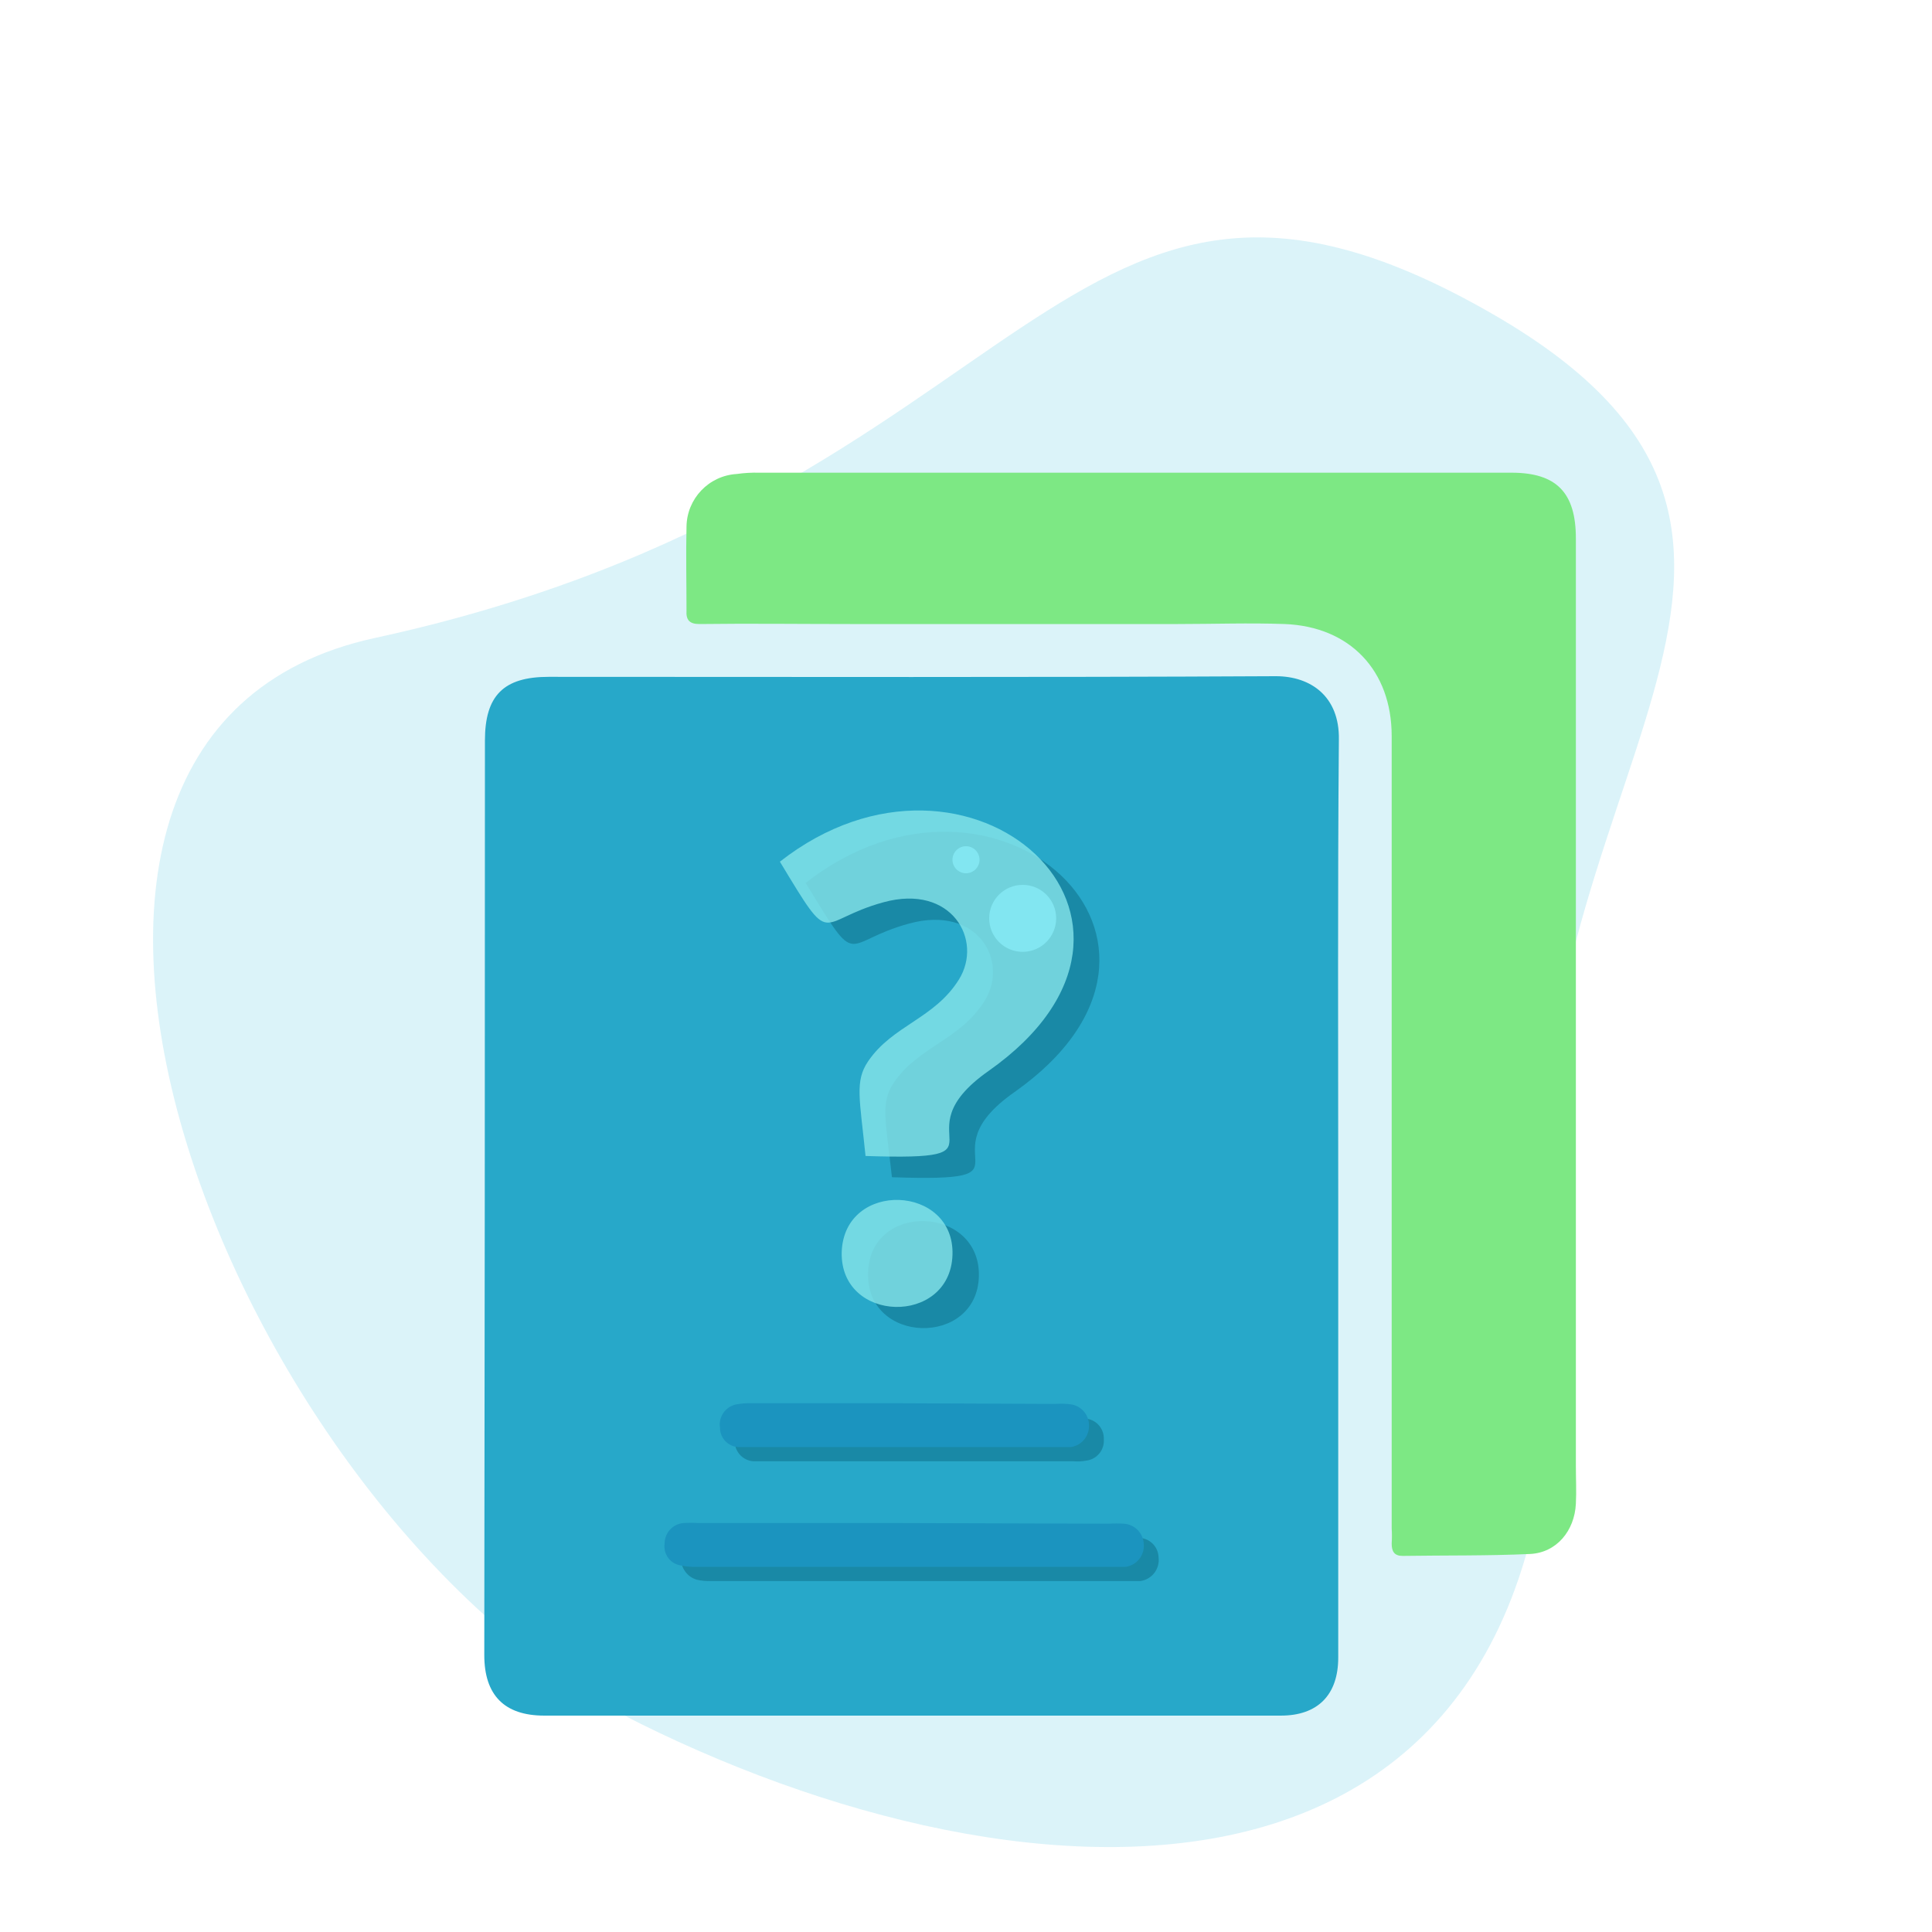
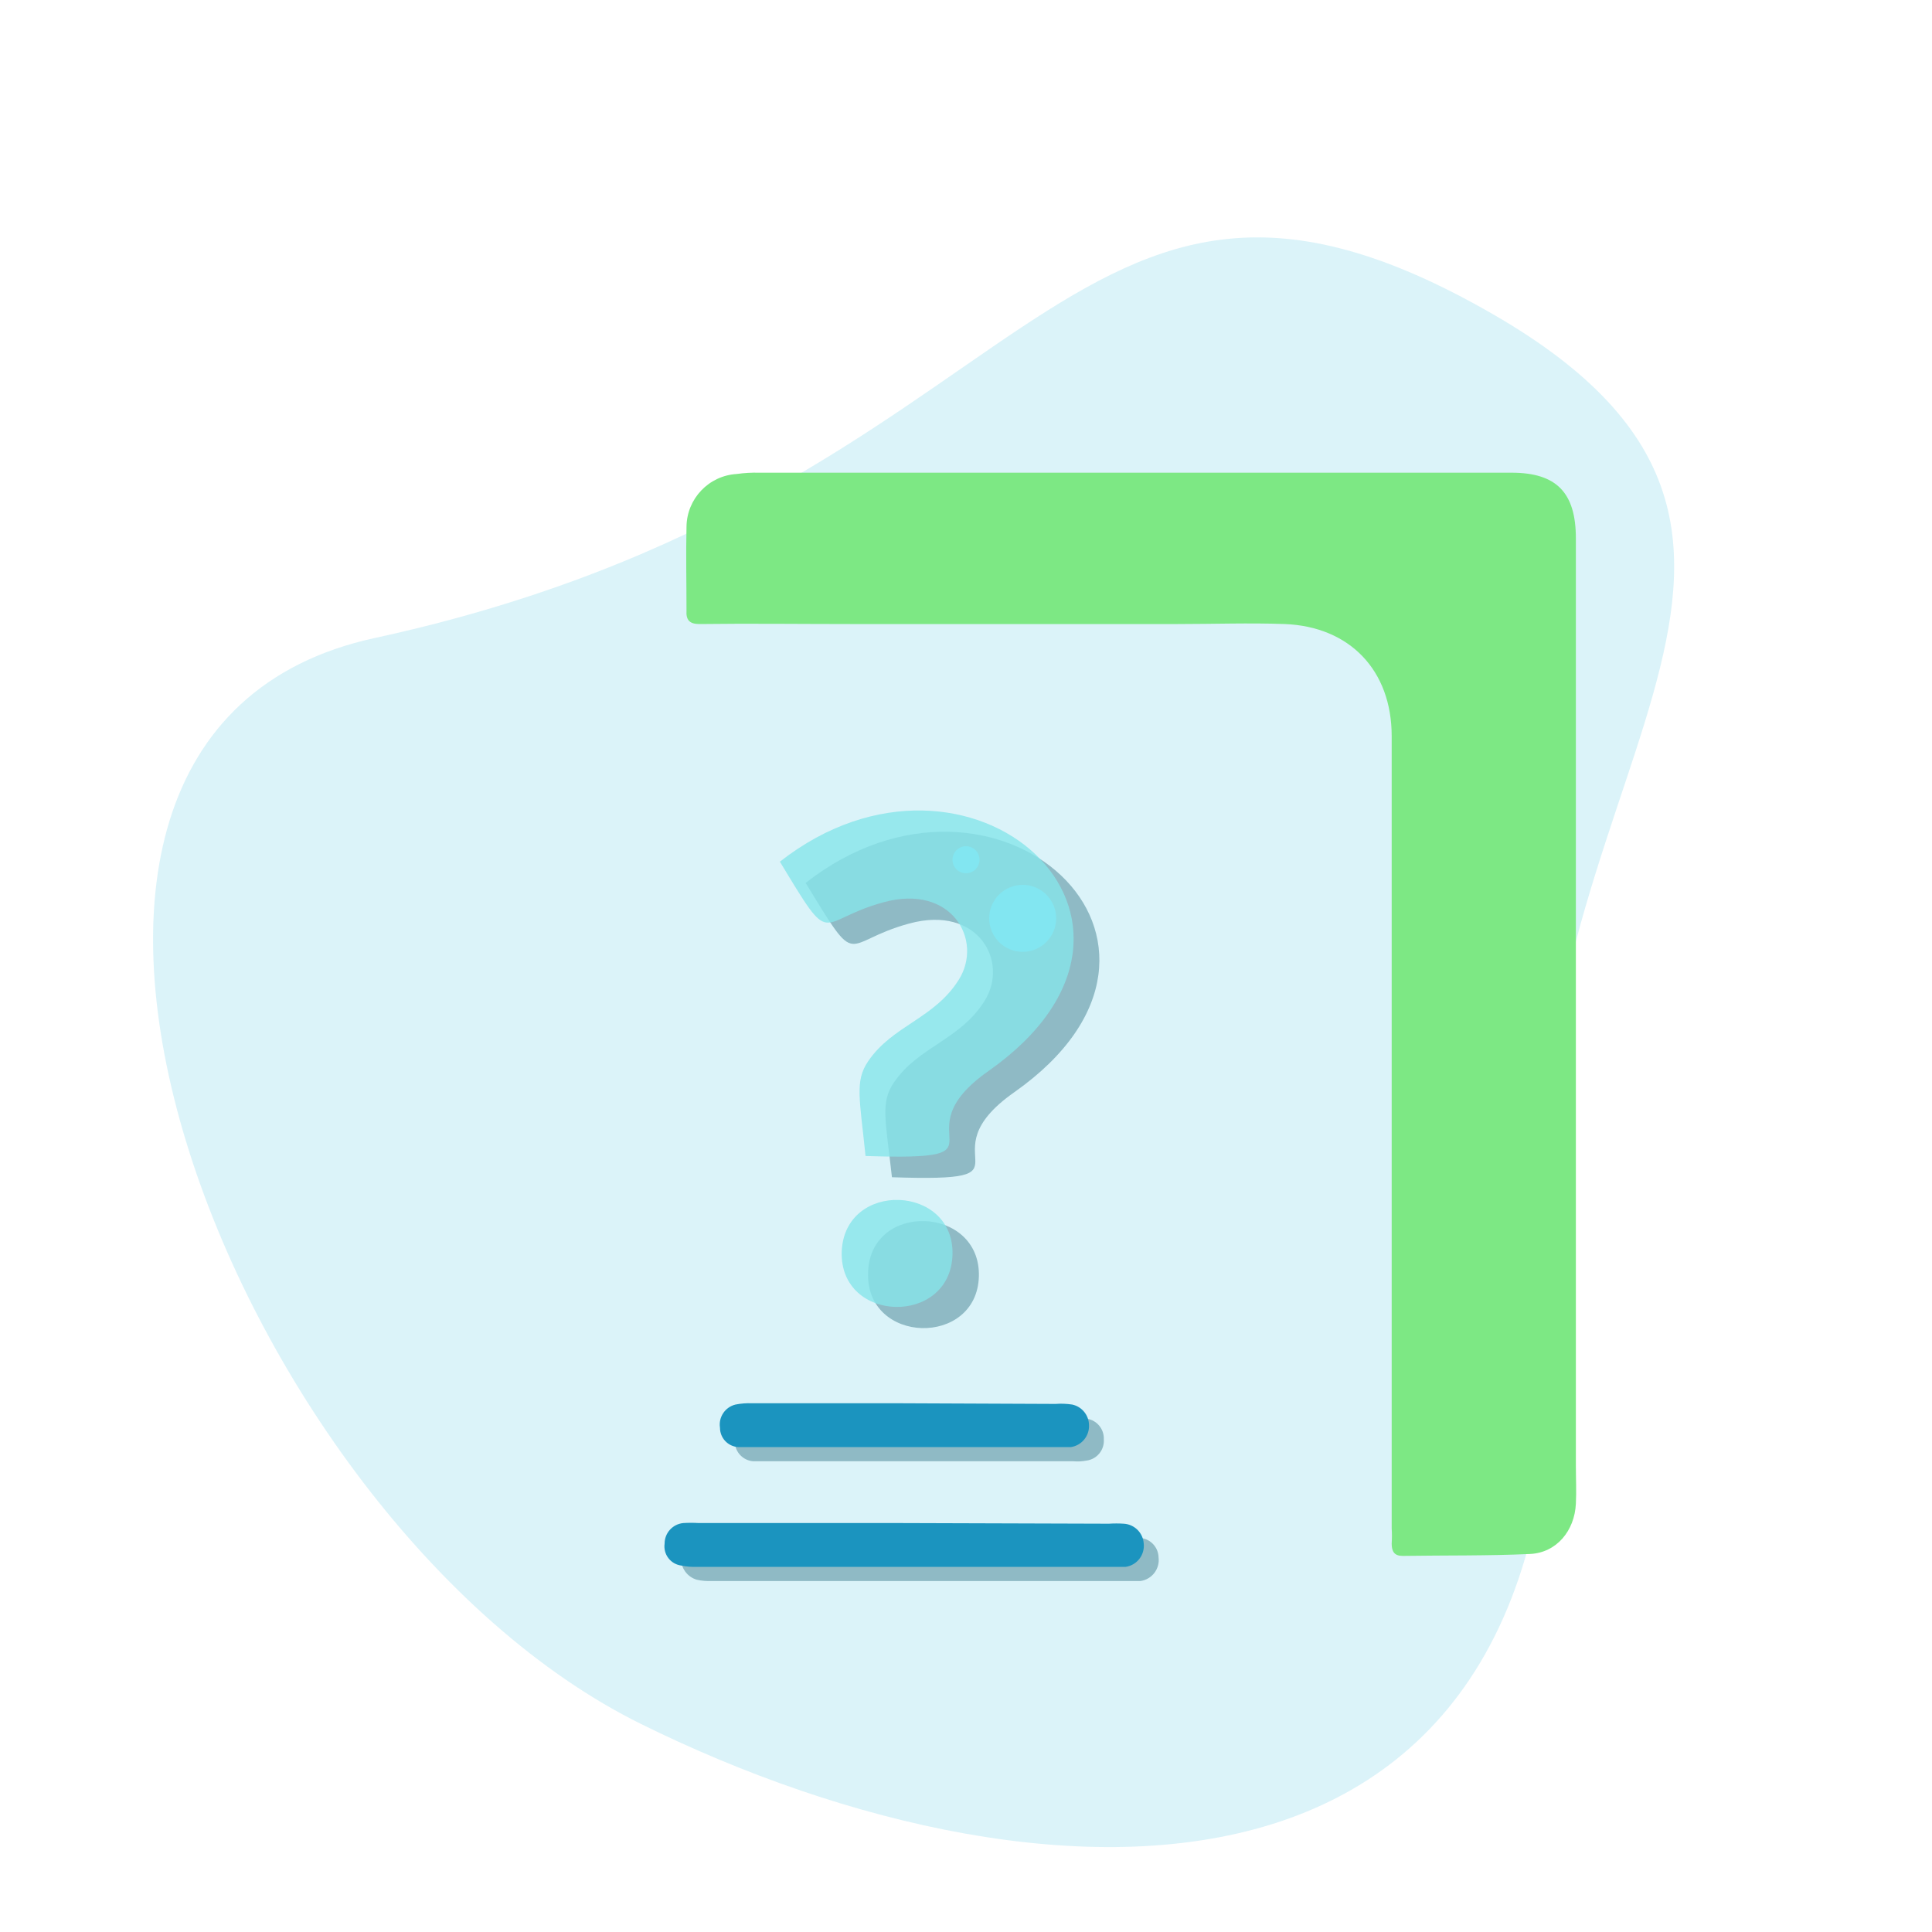
<svg xmlns="http://www.w3.org/2000/svg" id="eog3adeL2MY1" viewBox="0 0 300 300" shape-rendering="geometricPrecision" text-rendering="geometricPrecision">
  <style>
#eog3adeL2MY12_to {animation: eog3adeL2MY12_to__to 2400ms linear infinite normal forwards}@keyframes eog3adeL2MY12_to__to { 0% {transform: translate(132.6px,55.3px)} 42.5% {transform: translate(132.6px,55.3px)} 44.167% {transform: translate(64.021px,117.69px)} 100% {transform: translate(64.021px,117.69px)}} #eog3adeL2MY12_ts {animation: eog3adeL2MY12_ts__ts 2400ms linear infinite normal forwards}@keyframes eog3adeL2MY12_ts__ts { 0% {transform: scale(0,0)} 8.333% {transform: scale(0,0);animation-timing-function: cubic-bezier(0.175,0.885,0.32,1.275)} 20.833% {transform: scale(1,1)} 40.833% {transform: scale(1,1)} 41.667% {transform: scale(0,-0.02)} 45.833% {transform: scale(0,0);animation-timing-function: cubic-bezier(0.175,0.885,0.32,1.275)} 58.333% {transform: scale(1,1)} 78.333% {transform: scale(1,1)} 79.167% {transform: scale(0,-0.02)} 100% {transform: scale(0,-0.02)}} #eog3adeL2MY12 {animation: eog3adeL2MY12_c_o 2400ms linear infinite normal forwards}@keyframes eog3adeL2MY12_c_o { 0% {opacity: 1} 24.167% {opacity: 1} 40.833% {opacity: 0} 41.667% {opacity: 1} 61.667% {opacity: 1} 78.333% {opacity: 0} 79.167% {opacity: 1} 100% {opacity: 1}} #eog3adeL2MY13_to {animation: eog3adeL2MY13_to__to 2400ms linear infinite normal forwards}@keyframes eog3adeL2MY13_to__to { 0% {transform: translate(185.15px,72.913px)} 64.167% {transform: translate(185.15px,72.913px)} 65% {transform: translate(262.191px,200.02px)} 100% {transform: translate(262.191px,200.02px)}} #eog3adeL2MY13_ts {animation: eog3adeL2MY13_ts__ts 2400ms linear infinite normal forwards}@keyframes eog3adeL2MY13_ts__ts { 0% {transform: scale(0,0)} 29.167% {transform: scale(0,0);animation-timing-function: cubic-bezier(0.175,0.885,0.32,1.275)} 41.667% {transform: scale(1,1)} 61.667% {transform: scale(1,1)} 62.5% {transform: scale(0,-0.02)} 66.667% {transform: scale(0,0);animation-timing-function: cubic-bezier(0.175,0.885,0.32,1.275)} 79.167% {transform: scale(1,1)} 99.167% {transform: scale(1,1)} 100% {transform: scale(0,-0.02)}} #eog3adeL2MY13 {animation: eog3adeL2MY13_c_o 2400ms linear infinite normal forwards}@keyframes eog3adeL2MY13_c_o { 0% {opacity: 1} 45% {opacity: 1} 61.667% {opacity: 0} 62.5% {opacity: 1} 82.5% {opacity: 1} 99.167% {opacity: 0} 100% {opacity: 1}} #eog3adeL2MY14_to {animation: eog3adeL2MY14_to__to 2400ms linear infinite normal forwards}@keyframes eog3adeL2MY14_to__to { 0% {transform: translate(171.35px,38.9px)} 51.667% {transform: translate(171.35px,38.9px)} 53.333% {transform: translate(103.17px,79.389px)} 100% {transform: translate(103.17px,79.389px)}} #eog3adeL2MY14_ts {animation: eog3adeL2MY14_ts__ts 2400ms linear infinite normal forwards}@keyframes eog3adeL2MY14_ts__ts { 0% {transform: scale(0,0)} 8.333% {transform: scale(0,0);animation-timing-function: cubic-bezier(0.175,0.885,0.32,1.275)} 20.833% {transform: scale(1,1)} 40.833% {transform: scale(1,1)} 41.667% {transform: scale(0,-0.02)} 66.667% {transform: scale(0,0);animation-timing-function: cubic-bezier(0.175,0.885,0.32,1.275)} 79.167% {transform: scale(1,1)} 99.167% {transform: scale(1,1)} 100% {transform: scale(0,-0.02)}} #eog3adeL2MY14 {animation: eog3adeL2MY14_c_o 2400ms linear infinite normal forwards}@keyframes eog3adeL2MY14_c_o { 0% {opacity: 1} 24.167% {opacity: 1} 40.833% {opacity: 0} 41.667% {opacity: 1} 82.5% {opacity: 1} 99.167% {opacity: 0} 100% {opacity: 1}} #eog3adeL2MY15_to {animation: eog3adeL2MY15_to__to 2400ms linear infinite normal forwards}@keyframes eog3adeL2MY15_to__to { 0% {transform: translate(41.636px,221.63px)} 47.5% {transform: translate(41.636px,221.63px)} 49.167% {transform: translate(270.324px,111.676px)} 100% {transform: translate(270.324px,111.676px)}} #eog3adeL2MY15_ts {animation: eog3adeL2MY15_ts__ts 2400ms linear infinite normal forwards}@keyframes eog3adeL2MY15_ts__ts { 0% {transform: scale(0,0)} 4.167% {transform: scale(0,0);animation-timing-function: cubic-bezier(0.175,0.885,0.32,1.275)} 16.667% {transform: scale(1,1)} 36.667% {transform: scale(1,1)} 37.5% {transform: scale(0,-0.02)} 52.5% {transform: scale(0,0);animation-timing-function: cubic-bezier(0.175,0.885,0.32,1.275)} 65% {transform: scale(1,1)} 85% {transform: scale(1,1)} 85.833% {transform: scale(0,-0.02)} 100% {transform: scale(0,-0.02)}} #eog3adeL2MY15 {animation: eog3adeL2MY15_c_o 2400ms linear infinite normal forwards}@keyframes eog3adeL2MY15_c_o { 0% {opacity: 1} 20% {opacity: 1} 36.667% {opacity: 0} 37.5% {opacity: 1} 68.333% {opacity: 1} 85% {opacity: 0} 85.833% {opacity: 1} 100% {opacity: 1}} #eog3adeL2MY24_to {animation: eog3adeL2MY24_to__to 2400ms linear infinite normal forwards}@keyframes eog3adeL2MY24_to__to { 0% {transform: translate(99.413px,67.434px)} 51.667% {transform: translate(99.413px,67.434px)} 55% {transform: translate(48.969px,233.229px)} 100% {transform: translate(48.969px,233.229px)}} #eog3adeL2MY24_ts {animation: eog3adeL2MY24_ts__ts 2400ms linear infinite normal forwards}@keyframes eog3adeL2MY24_ts__ts { 0% {transform: scale(0,0)} 17.5% {transform: scale(0,0);animation-timing-function: cubic-bezier(0.175,0.885,0.32,1.275)} 30% {transform: scale(1,1)} 50% {transform: scale(1,1)} 50.833% {transform: scale(0,0)} 58.333% {transform: scale(0,0);animation-timing-function: cubic-bezier(0.175,0.885,0.32,1.275)} 70.833% {transform: scale(1,1)} 90.833% {transform: scale(1,1)} 100% {transform: scale(1,1)}} #eog3adeL2MY24 {animation: eog3adeL2MY24_c_o 2400ms linear infinite normal forwards}@keyframes eog3adeL2MY24_c_o { 0% {opacity: 1} 33.333% {opacity: 1} 50% {opacity: 0} 50.833% {opacity: 1} 74.167% {opacity: 1} 90.833% {opacity: 0} 100% {opacity: 0}} #eog3adeL2MY25_to {animation: eog3adeL2MY25_to__to 2400ms linear infinite normal forwards}@keyframes eog3adeL2MY25_to__to { 0% {transform: translate(261.83px,221.63px)} 35% {transform: translate(261.83px,221.63px)} 36.667% {transform: translate(237.302px,79.389px)} 100% {transform: translate(237.302px,79.389px)}} #eog3adeL2MY25_ts {animation: eog3adeL2MY25_ts__ts 2400ms linear infinite normal forwards}@keyframes eog3adeL2MY25_ts__ts { 0% {transform: scale(0,0);animation-timing-function: cubic-bezier(0.175,0.885,0.32,1.275)} 12.5% {transform: scale(1,1)} 33.333% {transform: scale(1,1)} 34.167% {transform: scale(0,-0.02)} 46.667% {transform: scale(0,0);animation-timing-function: cubic-bezier(0.175,0.885,0.32,1.275)} 59.167% {transform: scale(1,1)} 80% {transform: scale(1,1)} 100% {transform: scale(1,1)}} #eog3adeL2MY25 {animation: eog3adeL2MY25_c_o 2400ms linear infinite normal forwards}@keyframes eog3adeL2MY25_c_o { 0% {opacity: 1} 16.667% {opacity: 1} 33.333% {opacity: 0} 34.167% {opacity: 1} 63.333% {opacity: 1} 80% {opacity: 0} 100% {opacity: 0}}
</style>
  <path d="M898.33,592.25c-55.07,55.07-198.19,61.03-189.41-16.35c13.06-115.09-55.21-141.44,8.89-197.77c58.49-51.41,77.23,24.16,152.97,42.26c116.47,27.85,82.61,116.8,27.55,171.86Z" transform="matrix(.293 0.865-.865 0.293 348.626-682.885)" fill="#11b1d5" fill-opacity="0.15" stroke-width="0" />
  <g style="isolation:isolate" transform="translate(0-27)">
    <g>
      <g>
-         <path d="M207.8,212.8c0-23.7-.1-47.3.1-71c.1-6.6-4.3-9.8-9.8-9.8-37.7.2-75.3.1-112.9.1-7,0-9.9,2.9-9.9,9.9q0,71-.1,142c0,6.2,3.1,9.4,9.3,9.4h114.4c5.7,0,8.9-3.2,8.9-9Z" fill="#27a8c9" />
        <path d="M244.7,184.5v-73.9c0-7.1-3-10.2-10-10.2h-116.8c-1.17-.031-2.341.036-3.5.2-4.349.262-7.755,3.843-7.8,8.2-.1,4.3,0,8.7,0,13-.1,1.5.5,2.1,2,2.1c7.8-.1,15.6,0,23.4,0h50.9c5.5,0,11.1-.2,16.6,0c10.1.4,16.6,7.2,16.6,17.4v123c.05.799.05,1.601,0,2.4c0,1.2.4,1.9,1.7,1.9c6.6-.1,13.2,0,19.8-.3c4.1-.2,6.9-3.6,7.1-7.8.1-1.9,0-3.9,0-5.9v-70.1Z" fill="#7de884" />
      </g>
      <path style="mix-blend-mode:multiply" d="M142.5,265.7h-34c-1.539.302-2.671,1.616-2.743,3.182s.938,2.978,2.443,3.418c.754.17,1.528.237,2.3.2h66.6c1.789-.258,3.038-1.908,2.8-3.7-.052-1.635-1.365-2.948-3-3h-34.4Z" opacity="0.35" fill="#005066" />
      <path style="mix-blend-mode:multiply" d="M142.5,247.2h-23.3c-.905-.033-1.81.034-2.7.2-1.644.351-2.708,1.948-2.4,3.6.092,1.524,1.28,2.755,2.8,2.9h49.7c.701.067,1.408.033,2.1-.1c1.634-.208,2.819-1.657,2.7-3.3.071-1.572-1.047-2.948-2.6-3.2-.856-.17-1.728-.237-2.6-.2Z" opacity="0.35" fill="#005066" />
      <path d="M140.2,263.5h-31.7c-.799-.05-1.601-.05-2.4,0-1.649.155-2.907,1.544-2.9,3.2-.113.797.098,1.606.587,2.245s1.214,1.055,2.013,1.155c.789.166,1.595.233,2.4.2h66.6c1.746-.258,2.979-1.844,2.8-3.6-.098-1.67-1.43-3.002-3.1-3.1-.766-.05-1.534-.05-2.3,0Z" fill="#1b94bf" />
      <path d="M140.2,244.9h-23.4c-.872-.037-1.744.03-2.6.2-1.613.395-2.655,1.959-2.4,3.6-.004,1.582,1.222,2.895,2.8,3h51.7c1.664-.254,2.87-1.718,2.8-3.4-.012-1.543-1.092-2.873-2.6-3.2-.86-.133-1.732-.167-2.6-.1Z" fill="#1b94bf" />
      <g id="eog3adeL2MY12_to" transform="translate(132.6,55.3)">
        <g id="eog3adeL2MY12_ts" transform="scale(0,0)">
          <path id="eog3adeL2MY12" d="M129.3,52.3c-.2-2.4-.8-6.6,2.7-6.8s3.4,4.1,3.5,6.5c2.4-.2,6.6-.8,6.8,2.8s-4,3.4-6.5,3.5c.3,2.4.9,6.6-2.7,6.8s-3.4-4.1-3.5-6.5l-3.5.2c-.803-.006-1.58-.289-2.2-.8-.638-.553-1.003-1.356-1-2.2-.055-.823.22-1.633.765-2.252s1.313-.996,2.135-1.048Z" transform="translate(-133.972,-55.3)" fill="#7de884" />
        </g>
      </g>
      <g id="eog3adeL2MY13_to" transform="translate(185.15,72.913)">
        <g id="eog3adeL2MY13_ts" transform="scale(0,0)">
          <path id="eog3adeL2MY13" d="M183.2,70.8c-.6-6,5.3-5.7,4.1.2c5.9-.7,5.6,5.3-.2,4.1.7,5.9-5.3,5.6-4.1-.2-5.9.6-5.6-5.3.2-4.1Z" transform="translate(-184.534,-72.913)" fill="#7de884" />
        </g>
      </g>
      <g id="eog3adeL2MY14_to" transform="translate(171.35,38.9)">
        <g id="eog3adeL2MY14_ts" transform="scale(0,0)">
          <path id="eog3adeL2MY14" d="M174.9,38.9c.1,4.6-7.2,4.6-7.1,0s7.2-4.6,7.1,0Z" transform="translate(-172.077,-38.9)" fill="#27a8c9" />
        </g>
      </g>
      <g id="eog3adeL2MY15_to" transform="translate(41.636,221.63)">
        <g id="eog3adeL2MY15_ts" transform="scale(0,0)">
          <path id="eog3adeL2MY15" d="M174.9,38.9c.1,4.6-7.2,4.6-7.1,0s7.2-4.6,7.1,0Z" transform="translate(-173.634,-38.9)" fill="#27a8c9" />
        </g>
      </g>
      <g>
        <path style="mix-blend-mode:multiply" d="M125.1,164.1c29.5-23.1,65.5,9.2,32.4,32.5-14.4,10.1,4.6,14-19,13.2-1-9-1.8-11.6.3-14.7c3.8-5.6,10.3-6.6,14.1-12.7s-1-14.9-11.7-12-7.6,7.6-16.1-6.3Z" opacity="0.35" fill="#005066" />
        <path style="mix-blend-mode:multiply" d="M134.8,224.6c.3-11.1,17.5-10.4,17.2.6s-17.6,10.6-17.2-.6Z" opacity="0.35" fill="#005066" />
        <path style="mix-blend-mode:screen" d="M121.1,160.8c29.5-23.1,65.5,9.2,32.4,32.5-14.4,10.1,4.6,14-19.1,13.2-.9-8.9-1.7-11.6.4-14.7c3.8-5.6,10.3-6.6,14.1-12.7s-1.1-14.9-11.7-12-7.7,7.6-16.1-6.3Z" opacity="0.8" fill="#86e5ea" />
        <path style="mix-blend-mode:screen" d="M130.7,221.4c.4-11.2,17.6-10.5,17.2.5s-17.5,10.6-17.2-.5Z" opacity="0.8" fill="#86e5ea" />
        <circle style="mix-blend-mode:screen" r="5.2" transform="translate(158.8 169.6)" fill="#82e6f1" />
        <circle style="mix-blend-mode:screen" r="2.1" transform="translate(150 160.5)" fill="#82e6f1" />
      </g>
    </g>
    <g>
      <g id="eog3adeL2MY24_to" transform="translate(99.413,67.434)">
        <g id="eog3adeL2MY24_ts" transform="scale(0,0)">
          <path id="eog3adeL2MY24" d="M72.9,36.9c9-16.9,32.5-9.2,21.9,8.5-4.7,7.8,5,5.6-6.2,10.2-2.3-4.1-3.3-5.1-2.9-7s3.5-5.2,4-8.9-3.6-6.7-8-3.2-2,5.2-8.8.4ZM98.1,60c-2.1-5.3-10.3-2-8.2,3.3s10.3,1.9,8.2-3.3Z" transform="translate(-98.437,-65.963)" fill="#7de884" />
        </g>
      </g>
      <g id="eog3adeL2MY25_to" transform="translate(261.83,221.63)">
        <g id="eog3adeL2MY25_ts" transform="scale(0,0)">
          <path id="eog3adeL2MY25" d="M201.8,36.1c18.9-12.5,39.1,8.7,18,21.1-9.2,5.5,2.1,8.7-12.1,7.1-.1-5.4-.5-7.1.9-8.8s6.5-3.5,9.1-7s.1-9.1-6.5-7.8-4.9,4.2-9.4-4.6Zm13.3,38.2c.7-6.7-9.6-7.9-10.4-1.2s9.6,7.8,10.4,1.2Z" transform="translate(-209.38,-78.725)" fill="#27a8c9" />
        </g>
      </g>
    </g>
  </g>
</svg>